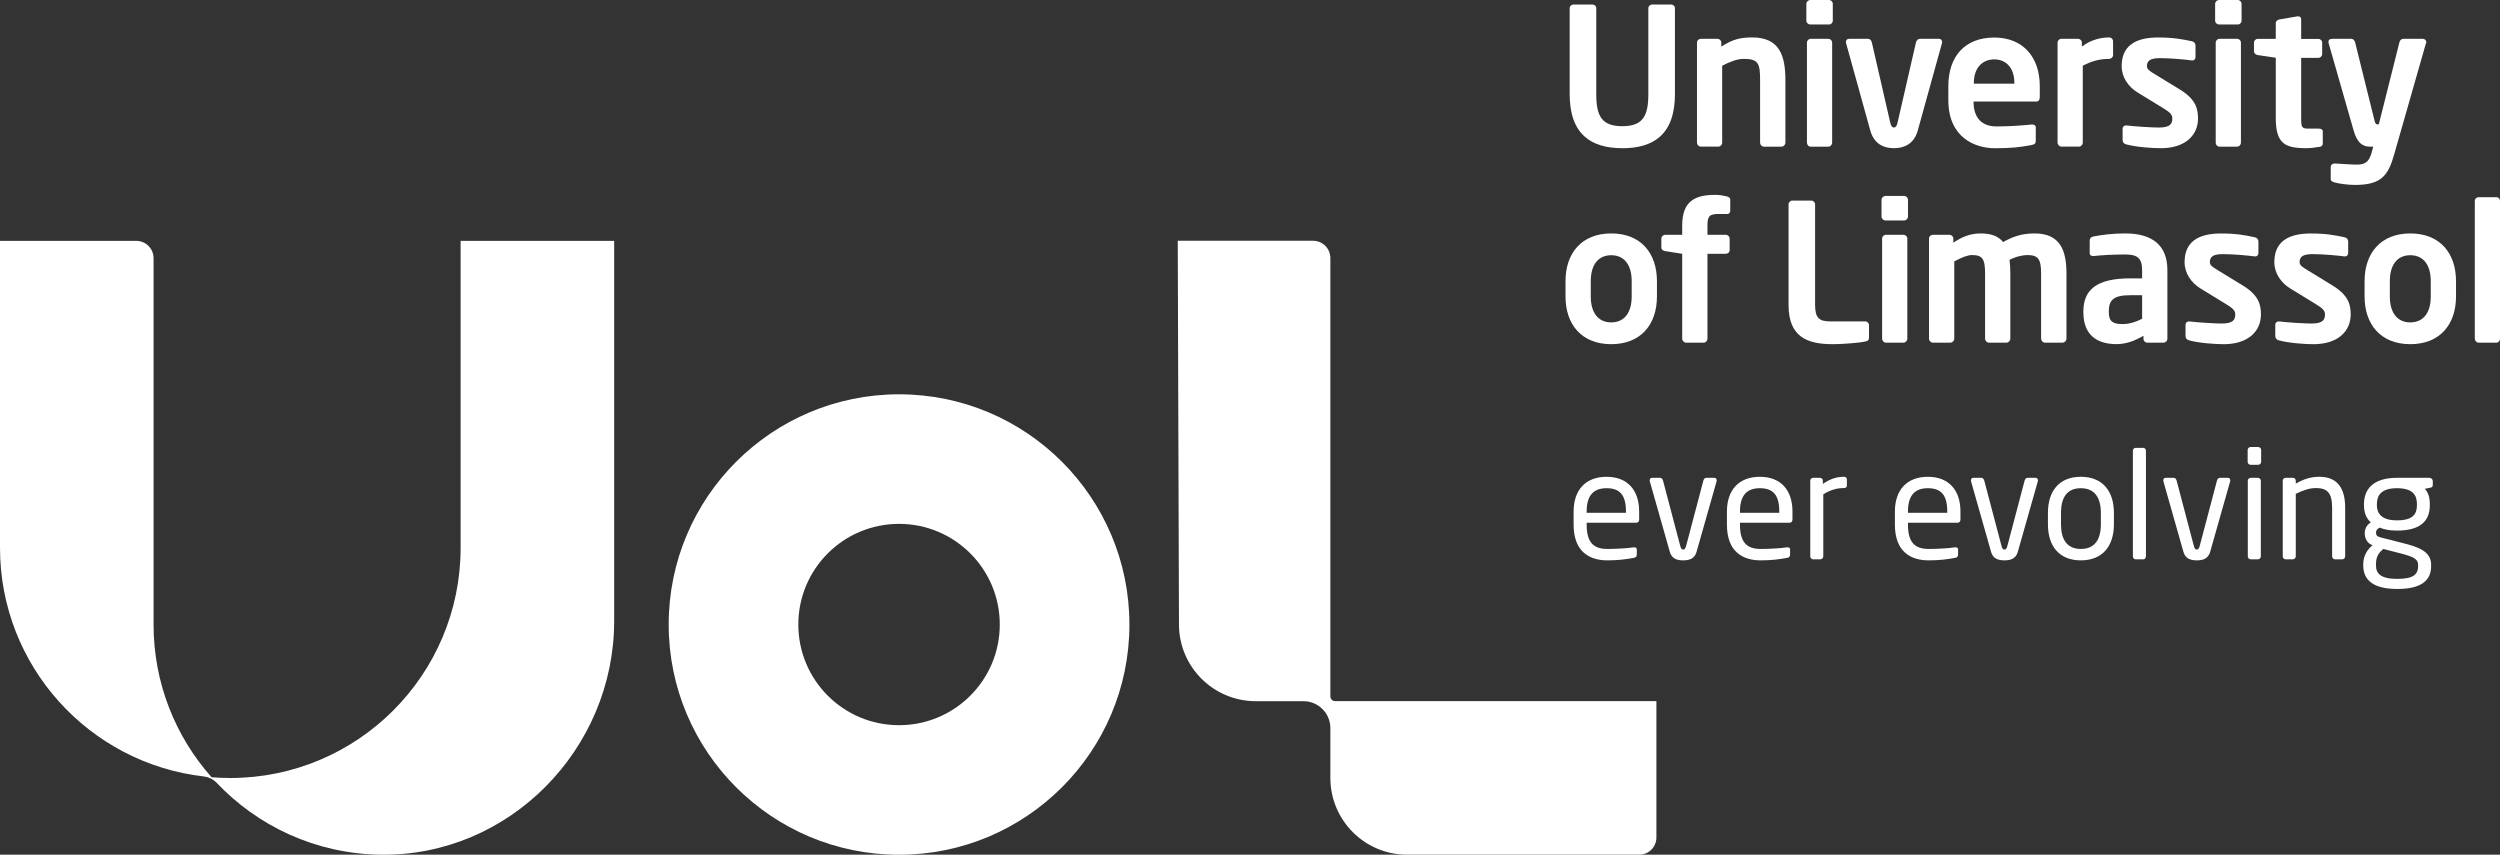
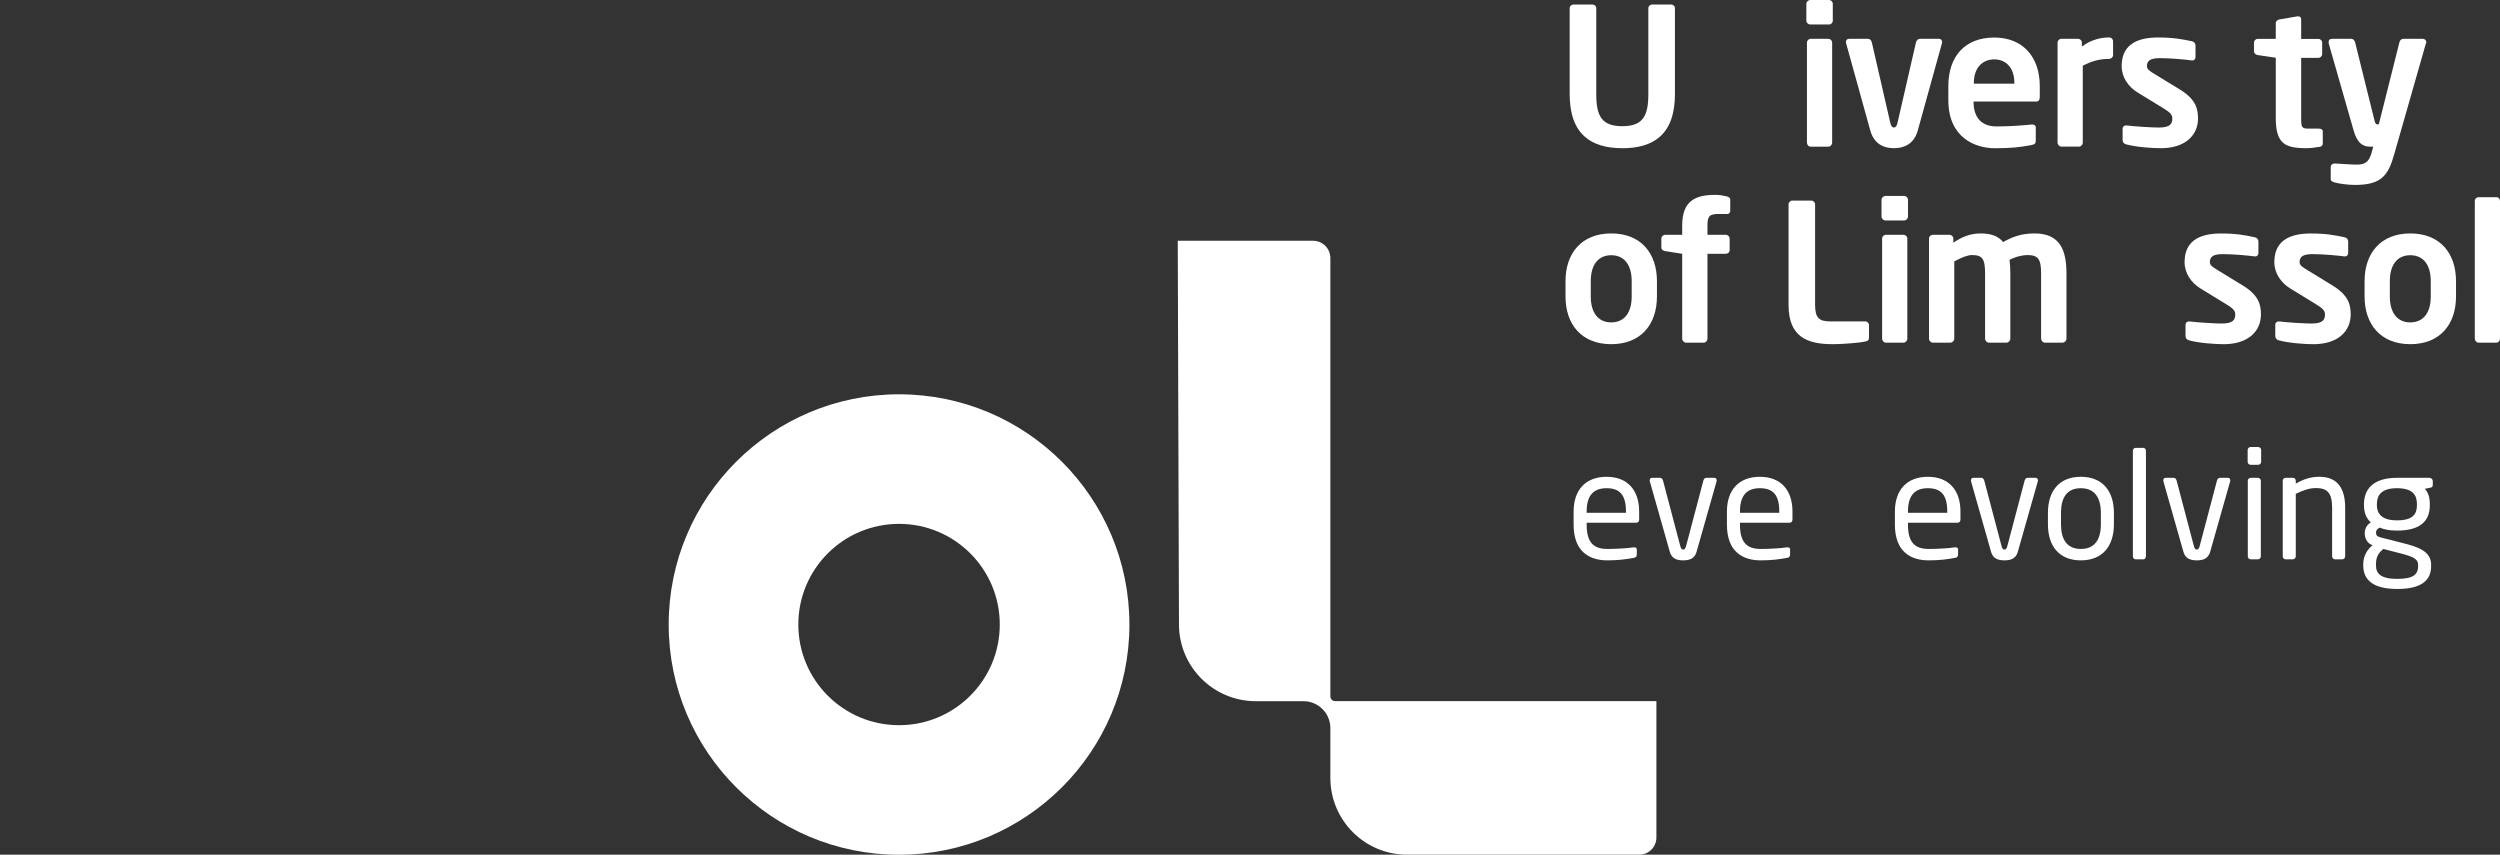
<svg xmlns="http://www.w3.org/2000/svg" width="234" height="80" viewBox="0 0 234 80" fill="none">
  <rect x="0" y="0" width="234" height="80" fill="#333333" stroke="none" />
  <g clip-path="url(#clip0_573_2)">
    <path d="M84.151 36.907C72.244 36.907 62.589 46.556 62.589 58.456C62.589 70.356 72.244 80.005 84.151 80.005C96.058 80.005 105.713 70.356 105.713 58.456C105.713 46.556 96.058 36.907 84.151 36.907ZM84.151 67.878C78.942 67.878 74.723 63.662 74.723 58.456C74.723 53.25 78.942 49.034 84.151 49.034C89.36 49.034 93.579 53.255 93.579 58.456C93.579 63.657 89.36 67.878 84.151 67.878Z" fill="white" />
    <path d="M155.039 65.636V78.391C155.039 79.279 154.318 80 153.429 80H131.711C127.741 80 124.522 76.782 124.522 72.816V68.151C124.522 66.764 123.398 65.636 122.01 65.631H117.541C113.572 65.631 110.352 62.413 110.352 58.447L110.237 22.534H122.898C123.796 22.534 124.522 23.259 124.522 24.156V65.178C124.522 65.428 124.721 65.626 124.971 65.626H155.039V65.636Z" fill="white" />
-     <path d="M19.799 72.746C16.422 68.941 14.373 63.939 14.373 58.451V24.166C14.373 23.269 13.647 22.543 12.749 22.543H0V51.271C0 62.335 8.345 71.447 19.082 72.677C19.526 72.728 19.919 72.922 20.225 73.213C24.087 77.319 29.546 79.912 35.611 80C47.643 80.176 57.487 70.143 57.487 58.118V22.543H43.114V51.271C43.114 63.172 33.46 72.82 21.552 72.82C20.96 72.82 20.373 72.797 19.794 72.751L19.799 72.746Z" fill="white" />
    <path d="M151.847 13.87C148.965 13.87 146.921 12.617 146.921 8.803V0.767C146.921 0.569 147.083 0.425 147.282 0.425H149.053C149.252 0.425 149.41 0.569 149.41 0.767V8.807C149.41 10.846 149.909 11.812 151.847 11.812C153.786 11.812 154.285 10.846 154.285 8.807V0.767C154.285 0.569 154.447 0.425 154.642 0.425H156.413C156.612 0.425 156.774 0.569 156.774 0.767V8.807C156.774 12.621 154.734 13.874 151.847 13.874" fill="white" />
-     <path d="M166.748 13.726H165.101C164.902 13.726 164.745 13.546 164.745 13.352V7.517C164.745 5.959 164.601 5.511 163.223 5.511C162.612 5.511 161.951 5.761 161.196 6.153V13.347C161.196 13.546 161.035 13.722 160.84 13.722H159.193C158.995 13.722 158.837 13.541 158.837 13.347V3.99C158.837 3.791 158.999 3.634 159.193 3.634H160.752C160.951 3.634 161.113 3.796 161.113 3.99V4.364C162.149 3.703 162.834 3.504 164.014 3.504C166.59 3.504 167.113 5.243 167.113 7.513V13.347C167.113 13.546 166.951 13.722 166.757 13.722" fill="white" />
    <path d="M171.189 2.293H169.449C169.255 2.293 169.075 2.131 169.075 1.937V0.361C169.075 0.162 169.255 0 169.449 0H171.189C171.388 0 171.549 0.162 171.549 0.361V1.937C171.549 2.136 171.388 2.293 171.189 2.293ZM171.133 13.731H169.486C169.287 13.731 169.13 13.551 169.13 13.356V3.99C169.13 3.791 169.292 3.634 169.486 3.634H171.133C171.332 3.634 171.489 3.796 171.489 3.99V13.352C171.489 13.551 171.327 13.726 171.133 13.726" fill="white" />
    <path d="M181.768 4.045L179.511 12.187C179.155 13.509 178.188 13.87 177.272 13.87C176.356 13.87 175.412 13.514 175.051 12.187L172.794 4.045C172.775 4.008 172.775 3.957 172.775 3.92C172.775 3.759 172.9 3.634 173.062 3.634H174.852C175.014 3.634 175.158 3.759 175.209 3.99L176.929 11.489C177.003 11.826 177.128 11.937 177.267 11.937C177.406 11.937 177.535 11.831 177.609 11.489L179.33 3.99C179.386 3.759 179.543 3.634 179.705 3.634H181.495C181.657 3.634 181.782 3.759 181.782 3.92C181.782 3.957 181.782 4.008 181.764 4.045" fill="white" />
    <path d="M190.562 9.505H184.724V9.561C184.724 10.601 185.154 11.835 186.875 11.835C188.184 11.835 189.42 11.729 190.169 11.655H190.224C190.405 11.655 190.548 11.743 190.548 11.923V13.102C190.548 13.389 190.493 13.514 190.174 13.569C189.008 13.786 188.309 13.874 186.699 13.874C184.909 13.874 182.365 12.908 182.365 9.38V8.058C182.365 5.266 183.924 3.514 186.662 3.514C189.401 3.514 190.923 5.395 190.923 8.058V9.061C190.923 9.348 190.817 9.51 190.567 9.51M188.545 7.758C188.545 6.362 187.773 5.557 186.667 5.557C185.561 5.557 184.752 6.343 184.752 7.758V7.832H188.55V7.758H188.545Z" fill="white" />
    <path d="M197.418 5.511C196.451 5.511 195.697 5.761 194.948 6.153V13.347C194.948 13.541 194.786 13.722 194.591 13.722H192.945C192.746 13.722 192.588 13.541 192.588 13.347V3.99C192.588 3.796 192.75 3.634 192.945 3.634H194.503C194.702 3.634 194.864 3.796 194.864 3.99V4.364C195.743 3.685 196.71 3.504 197.427 3.504C197.626 3.504 197.783 3.666 197.783 3.86V5.15C197.783 5.344 197.621 5.506 197.427 5.506" fill="white" />
    <path d="M202.22 13.87C201.521 13.87 200.018 13.782 199.014 13.514C198.801 13.458 198.676 13.315 198.676 13.102V12.03C198.676 11.886 198.801 11.743 198.981 11.743H199.051C199.911 11.849 201.521 11.937 202.058 11.937C203.168 11.937 203.33 11.563 203.33 11.077C203.33 10.74 203.117 10.522 202.543 10.166L200.092 8.664C199.213 8.128 198.588 7.231 198.588 6.195C198.588 4.406 199.717 3.509 201.988 3.509C203.441 3.509 204.264 3.671 205.176 3.865C205.388 3.921 205.499 4.064 205.499 4.276V5.312C205.499 5.525 205.393 5.654 205.213 5.654H205.143C204.644 5.585 203.21 5.442 202.187 5.442C201.327 5.442 200.952 5.64 200.952 6.195C200.952 6.482 201.22 6.662 201.669 6.93L204.014 8.363C205.518 9.274 205.735 10.171 205.735 11.082C205.735 12.64 204.57 13.874 202.224 13.874" fill="white" />
-     <path d="M209.45 2.293H207.711C207.516 2.293 207.336 2.131 207.336 1.937V0.361C207.336 0.162 207.516 0 207.711 0H209.45C209.649 0 209.811 0.162 209.811 0.361V1.937C209.811 2.136 209.649 2.293 209.45 2.293ZM209.394 13.731H207.748C207.549 13.731 207.391 13.551 207.391 13.356V3.99C207.391 3.791 207.553 3.634 207.748 3.634H209.394C209.593 3.634 209.751 3.796 209.751 3.99V13.352C209.751 13.551 209.589 13.726 209.394 13.726" fill="white" />
    <path d="M217.078 13.745C216.648 13.819 216.255 13.87 215.862 13.87C213.835 13.87 213.012 13.421 213.012 11.026V5.405L211.328 5.155C211.129 5.118 210.972 4.993 210.972 4.799V3.994C210.972 3.8 211.134 3.638 211.328 3.638H213.012V2.173C213.012 1.974 213.174 1.849 213.368 1.817L215.034 1.53H215.103C215.265 1.53 215.39 1.618 215.39 1.798V3.643H217C217.198 3.643 217.356 3.805 217.356 3.999V5.058C217.356 5.252 217.194 5.414 217 5.414H215.39V11.036C215.39 11.932 215.445 12.039 216.088 12.039H217.037C217.268 12.039 217.411 12.127 217.411 12.307V13.435C217.411 13.615 217.305 13.722 217.074 13.759" fill="white" />
-     <path d="M227.07 4.045L224.082 14.498C223.527 16.449 222.865 17.309 220.427 17.309C219.835 17.309 218.942 17.203 218.531 17.078C218.332 17.023 218.156 16.953 218.156 16.773V15.627C218.156 15.428 218.318 15.303 218.512 15.303H218.549C219.049 15.321 220.071 15.409 220.575 15.409C221.343 15.409 221.741 15.192 221.991 14.263L222.134 13.726H221.866C221.348 13.726 220.7 13.601 220.307 12.242L217.962 4.045C217.943 3.99 217.943 3.957 217.943 3.92C217.943 3.74 218.05 3.634 218.286 3.634H220.094C220.256 3.634 220.4 3.796 220.437 3.957L222.245 11.244C222.319 11.549 222.389 11.637 222.495 11.637H222.657L224.591 3.939C224.628 3.777 224.771 3.634 224.952 3.634H226.779C226.959 3.634 227.103 3.777 227.103 3.939C227.103 3.976 227.103 4.008 227.084 4.045" fill="white" />
+     <path d="M227.07 4.045L224.082 14.498C223.527 16.449 222.865 17.309 220.427 17.309C219.835 17.309 218.942 17.203 218.531 17.078C218.332 17.023 218.156 16.953 218.156 16.773V15.627C218.156 15.428 218.318 15.303 218.512 15.303H218.549C219.049 15.321 220.071 15.409 220.575 15.409C221.343 15.409 221.741 15.192 221.991 14.263L222.134 13.726H221.866C221.348 13.726 220.7 13.601 220.307 12.242L217.962 4.045C217.943 3.74 218.05 3.634 218.286 3.634H220.094C220.256 3.634 220.4 3.796 220.437 3.957L222.245 11.244C222.319 11.549 222.389 11.637 222.495 11.637H222.657L224.591 3.939C224.628 3.777 224.771 3.634 224.952 3.634H226.779C226.959 3.634 227.103 3.777 227.103 3.939C227.103 3.976 227.103 4.008 227.084 4.045" fill="white" />
    <path d="M150.811 32.215C147.999 32.215 146.532 30.319 146.532 27.758V26.306C146.532 23.745 147.999 21.849 150.811 21.849C153.624 21.849 155.09 23.745 155.09 26.306V27.758C155.09 30.319 153.624 32.215 150.811 32.215ZM152.726 26.306C152.726 24.84 152.065 23.888 150.811 23.888C149.558 23.888 148.896 24.836 148.896 26.306V27.758C148.896 29.223 149.558 30.176 150.811 30.176C152.065 30.176 152.726 29.228 152.726 27.758V26.306Z" fill="white" />
    <path d="M161.678 20.028H160.873C160.012 20.028 159.818 20.227 159.818 21.1V21.979H161.534C161.733 21.979 161.895 22.141 161.895 22.339V23.412C161.895 23.611 161.733 23.754 161.534 23.754H159.818V31.701C159.818 31.9 159.656 32.076 159.457 32.076H157.829C157.63 32.076 157.454 31.895 157.454 31.701V23.754L155.858 23.504C155.659 23.467 155.502 23.361 155.502 23.162V22.339C155.502 22.141 155.664 21.979 155.858 21.979H157.454V21.1C157.454 18.793 158.689 18.239 160.554 18.239C160.984 18.239 161.289 18.308 161.627 18.382C161.77 18.419 161.951 18.507 161.951 18.669V19.723C161.951 19.935 161.807 20.028 161.682 20.028" fill="white" />
    <path d="M174.589 31.965C174.052 32.09 172.493 32.215 171.545 32.215C169.218 32.215 167.409 31.59 167.409 28.544V19.131C167.409 18.932 167.571 18.775 167.765 18.775H169.537C169.736 18.775 169.893 18.937 169.893 19.131V28.544C169.893 29.723 170.25 30.083 171.29 30.083H174.584C174.783 30.083 174.94 30.245 174.94 30.439V31.586C174.94 31.835 174.852 31.909 174.584 31.96" fill="white" />
    <path d="M178.225 20.633H176.485C176.291 20.633 176.111 20.472 176.111 20.277V18.701C176.111 18.502 176.291 18.34 176.485 18.34H178.225C178.424 18.34 178.586 18.502 178.586 18.701V20.277C178.586 20.476 178.424 20.633 178.225 20.633ZM178.169 32.071H176.522C176.323 32.071 176.166 31.891 176.166 31.697V22.335C176.166 22.136 176.328 21.979 176.522 21.979H178.169C178.368 21.979 178.525 22.141 178.525 22.335V31.697C178.525 31.895 178.363 32.071 178.169 32.071Z" fill="white" />
    <path d="M193.051 32.071H191.404C191.205 32.071 191.048 31.891 191.048 31.697V25.613C191.048 24.235 190.761 23.874 189.757 23.874C189.42 23.874 188.735 23.981 188.092 24.323C188.147 24.716 188.166 25.164 188.166 25.613V31.697C188.166 31.895 188.004 32.071 187.805 32.071H186.158C185.959 32.071 185.802 31.891 185.802 31.697V25.613C185.802 24.235 185.571 23.874 184.567 23.874C184.192 23.874 183.656 24.073 182.92 24.466V31.697C182.92 31.895 182.758 32.071 182.559 32.071H180.912C180.713 32.071 180.556 31.891 180.556 31.697V22.335C180.556 22.136 180.718 21.979 180.912 21.979H182.471C182.67 21.979 182.832 22.141 182.832 22.335V22.709C183.582 22.224 184.336 21.849 185.395 21.849C186.454 21.849 187.079 22.154 187.491 22.654C188.402 22.154 189.211 21.849 190.447 21.849C192.88 21.849 193.421 23.514 193.421 25.608V31.692C193.421 31.891 193.259 32.067 193.065 32.067" fill="white" />
-     <path d="M202.506 32.071H200.984C200.786 32.071 200.628 31.909 200.628 31.711V31.424C199.805 31.923 198.963 32.21 198.103 32.21C196.618 32.21 195.003 31.637 195.003 29.223V29.154C195.003 27.115 196.257 26.056 199.375 26.056H200.503V25.27C200.503 24.105 199.985 23.819 198.926 23.819C197.779 23.819 196.599 23.888 196.007 23.962H195.919C195.739 23.962 195.595 23.907 195.595 23.657V22.51C195.595 22.312 195.702 22.187 195.938 22.136C196.655 21.993 197.691 21.849 198.926 21.849C201.47 21.849 202.867 22.977 202.867 25.266V31.711C202.867 31.909 202.705 32.071 202.511 32.071M200.503 27.633H199.375C197.746 27.633 197.385 28.151 197.385 29.154V29.223C197.385 30.102 197.779 30.333 198.676 30.333C199.319 30.333 199.981 30.116 200.503 29.834V27.633Z" fill="white" />
    <path d="M208.108 32.215C207.41 32.215 205.906 32.127 204.903 31.858C204.69 31.803 204.565 31.66 204.565 31.447V30.375C204.565 30.231 204.69 30.088 204.87 30.088H204.94C205.8 30.194 207.41 30.282 207.947 30.282C209.057 30.282 209.219 29.907 209.219 29.422C209.219 29.085 209.006 28.867 208.432 28.511L205.98 27.009C205.102 26.473 204.477 25.576 204.477 24.54C204.477 22.751 205.606 21.854 207.877 21.854C209.33 21.854 210.153 22.016 211.064 22.21C211.277 22.265 211.388 22.409 211.388 22.621V23.657C211.388 23.87 211.282 23.999 211.101 23.999H211.032C210.532 23.93 209.098 23.786 208.076 23.786C207.216 23.786 206.841 23.985 206.841 24.54C206.841 24.827 207.109 25.007 207.558 25.275L209.903 26.708C211.407 27.619 211.624 28.516 211.624 29.427C211.624 30.985 210.458 32.219 208.113 32.219" fill="white" />
    <path d="M216.509 32.215C215.811 32.215 214.307 32.127 213.303 31.858C213.091 31.803 212.966 31.66 212.966 31.447V30.375C212.966 30.231 213.091 30.088 213.271 30.088H213.34C214.201 30.194 215.811 30.282 216.347 30.282C217.458 30.282 217.619 29.907 217.619 29.422C217.619 29.085 217.407 28.867 216.833 28.511L214.381 27.009C213.502 26.473 212.878 25.576 212.878 24.54C212.878 22.751 214.007 21.854 216.278 21.854C217.73 21.854 218.554 22.016 219.465 22.21C219.678 22.265 219.789 22.409 219.789 22.621V23.657C219.789 23.87 219.683 23.999 219.502 23.999H219.433C218.933 23.93 217.499 23.786 216.477 23.786C215.616 23.786 215.242 23.985 215.242 24.54C215.242 24.827 215.51 25.007 215.959 25.275L218.304 26.708C219.808 27.619 220.025 28.516 220.025 29.427C220.025 30.985 218.859 32.219 216.514 32.219" fill="white" />
    <path d="M225.604 32.215C222.791 32.215 221.325 30.319 221.325 27.758V26.306C221.325 23.745 222.791 21.849 225.604 21.849C228.416 21.849 229.883 23.745 229.883 26.306V27.758C229.883 30.319 228.416 32.215 225.604 32.215ZM227.519 26.306C227.519 24.84 226.858 23.888 225.604 23.888C224.35 23.888 223.689 24.836 223.689 26.306V27.758C223.689 29.223 224.35 30.176 225.604 30.176C226.858 30.176 227.519 29.228 227.519 27.758V26.306Z" fill="white" />
    <path d="M233.662 32.071H231.997C231.798 32.071 231.641 31.891 231.641 31.697V18.812C231.641 18.613 231.803 18.456 231.997 18.456H233.662C233.861 18.456 234 18.618 234 18.812V31.697C234 31.895 233.857 32.071 233.662 32.071Z" fill="white" />
    <path d="M153.161 48.927H148.512V49.122C148.512 50.772 149.164 51.382 150.441 51.382C151.246 51.382 152.273 51.327 152.911 51.23H152.981C153.092 51.23 153.203 51.285 153.203 51.424V51.895C153.203 52.076 153.147 52.173 152.925 52.215C152.134 52.367 151.371 52.45 150.441 52.45C148.845 52.45 147.291 51.701 147.291 49.122V47.873C147.291 45.89 148.387 44.628 150.372 44.628C152.356 44.628 153.425 45.904 153.425 47.873V48.622C153.425 48.803 153.328 48.927 153.161 48.927ZM152.19 47.873C152.19 46.306 151.593 45.696 150.372 45.696C149.15 45.696 148.512 46.375 148.512 47.873V47.998H152.19V47.873Z" fill="white" />
    <path d="M160.669 45.058L158.796 51.66C158.615 52.284 158.143 52.45 157.547 52.45C156.95 52.45 156.478 52.284 156.298 51.66L154.424 45.058C154.41 45.016 154.41 44.988 154.41 44.961C154.41 44.822 154.493 44.725 154.632 44.725H155.396C155.507 44.725 155.604 44.808 155.659 44.988L157.255 51.036C157.338 51.368 157.408 51.438 157.547 51.438C157.672 51.438 157.755 51.368 157.838 51.036L159.434 44.988C159.49 44.808 159.587 44.725 159.698 44.725H160.461C160.6 44.725 160.683 44.822 160.683 44.961C160.683 44.988 160.683 45.016 160.669 45.058Z" fill="white" />
    <path d="M167.511 48.927H162.862V49.122C162.862 50.772 163.514 51.382 164.791 51.382C165.596 51.382 166.623 51.327 167.261 51.23H167.331C167.442 51.23 167.553 51.285 167.553 51.424V51.895C167.553 52.076 167.497 52.173 167.275 52.215C166.484 52.367 165.721 52.45 164.791 52.45C163.195 52.45 161.641 51.701 161.641 49.122V47.873C161.641 45.89 162.737 44.628 164.722 44.628C166.706 44.628 167.775 45.904 167.775 47.873V48.622C167.775 48.803 167.678 48.927 167.511 48.927ZM166.54 47.873C166.54 46.306 165.943 45.696 164.722 45.696C163.5 45.696 162.862 46.375 162.862 47.873V47.998H166.54V47.873Z" fill="white" />
-     <path d="M172.576 45.682C171.938 45.682 171.355 45.848 170.661 46.264V52.076C170.661 52.215 170.536 52.353 170.384 52.353H169.704C169.565 52.353 169.44 52.228 169.44 52.076V45.002C169.44 44.85 169.551 44.725 169.704 44.725H170.356C170.509 44.725 170.62 44.85 170.62 45.002V45.294C171.314 44.808 171.952 44.628 172.576 44.628C172.771 44.628 172.868 44.711 172.868 44.877V45.446C172.868 45.599 172.771 45.682 172.576 45.682Z" fill="white" />
    <path d="M183.235 48.927H178.586V49.122C178.586 50.772 179.238 51.382 180.515 51.382C181.319 51.382 182.346 51.327 182.985 51.23H183.054C183.165 51.23 183.276 51.285 183.276 51.424V51.895C183.276 52.076 183.221 52.173 182.999 52.215C182.208 52.367 181.444 52.45 180.515 52.45C178.919 52.45 177.364 51.701 177.364 49.122V47.873C177.364 45.89 178.461 44.628 180.445 44.628C182.43 44.628 183.498 45.904 183.498 47.873V48.622C183.498 48.803 183.401 48.927 183.235 48.927ZM182.263 47.873C182.263 46.306 181.666 45.696 180.445 45.696C179.224 45.696 178.586 46.375 178.586 47.873V47.998H182.263V47.873Z" fill="white" />
    <path d="M190.738 45.058L188.864 51.66C188.684 52.284 188.212 52.45 187.615 52.45C187.019 52.45 186.547 52.284 186.366 51.66L184.493 45.058C184.479 45.016 184.479 44.988 184.479 44.961C184.479 44.822 184.562 44.725 184.701 44.725H185.464C185.575 44.725 185.672 44.808 185.728 44.988L187.324 51.036C187.407 51.368 187.477 51.438 187.615 51.438C187.74 51.438 187.824 51.368 187.907 51.036L189.503 44.988C189.558 44.808 189.655 44.725 189.766 44.725H190.53C190.669 44.725 190.752 44.822 190.752 44.961C190.752 44.988 190.752 45.016 190.738 45.058Z" fill="white" />
    <path d="M194.767 52.45C192.727 52.45 191.686 51.105 191.686 49.066V48.012C191.686 45.973 192.727 44.628 194.767 44.628C196.807 44.628 197.862 45.973 197.862 48.012V49.066C197.862 51.105 196.807 52.45 194.767 52.45ZM196.641 48.012C196.641 46.597 196.072 45.696 194.767 45.696C193.463 45.696 192.908 46.583 192.908 48.012V49.066C192.908 50.481 193.463 51.382 194.767 51.382C196.072 51.382 196.641 50.495 196.641 49.066V48.012Z" fill="white" />
    <path d="M200.61 52.353H199.888C199.749 52.353 199.638 52.228 199.638 52.076V42.187C199.638 42.048 199.735 41.923 199.888 41.923H200.61C200.749 41.923 200.86 42.034 200.86 42.187V52.076C200.86 52.215 200.762 52.353 200.61 52.353Z" fill="white" />
    <path d="M208.742 45.058L206.869 51.66C206.688 52.284 206.216 52.45 205.62 52.45C205.023 52.45 204.551 52.284 204.371 51.66L202.497 45.058C202.483 45.016 202.483 44.988 202.483 44.961C202.483 44.822 202.567 44.725 202.705 44.725H203.469C203.58 44.725 203.677 44.808 203.732 44.988L205.328 51.036C205.412 51.368 205.481 51.438 205.62 51.438C205.745 51.438 205.828 51.368 205.911 51.036L207.507 44.988C207.563 44.808 207.66 44.725 207.771 44.725H208.534C208.673 44.725 208.756 44.822 208.756 44.961C208.756 44.988 208.756 45.016 208.742 45.058Z" fill="white" />
    <path d="M211.365 43.504H210.657C210.505 43.504 210.38 43.38 210.38 43.227V42.117C210.38 41.965 210.505 41.84 210.657 41.84H211.365C211.518 41.84 211.643 41.965 211.643 42.117V43.227C211.643 43.38 211.518 43.504 211.365 43.504ZM211.337 52.353H210.671C210.519 52.353 210.394 52.228 210.394 52.076V45.002C210.394 44.85 210.519 44.725 210.671 44.725H211.337C211.49 44.725 211.615 44.85 211.615 45.002V52.076C211.615 52.228 211.49 52.353 211.337 52.353Z" fill="white" />
    <path d="M219.229 52.353H218.563C218.41 52.353 218.286 52.228 218.286 52.076V47.513C218.286 46.112 217.814 45.682 216.759 45.682C216.176 45.682 215.524 45.904 214.885 46.223V52.076C214.885 52.215 214.761 52.353 214.608 52.353H213.928C213.789 52.353 213.664 52.228 213.664 52.076V45.002C213.664 44.85 213.775 44.725 213.928 44.725H214.622C214.774 44.725 214.885 44.85 214.885 45.002V45.266C215.649 44.836 216.273 44.628 217.092 44.628C218.757 44.628 219.507 45.668 219.507 47.513V52.076C219.507 52.228 219.382 52.353 219.229 52.353Z" fill="white" />
    <path d="M227.459 45.654L226.959 45.751C227.209 46.015 227.431 46.431 227.431 47.18V47.291C227.431 48.816 226.487 49.663 224.35 49.663C223.615 49.663 223.143 49.551 222.74 49.385C222.504 49.496 222.393 49.649 222.393 49.857C222.393 50.093 222.504 50.217 222.824 50.3L224.891 50.828C226.252 51.174 227.556 51.563 227.556 52.866V52.977C227.556 54.309 226.668 55.127 224.392 55.127C222.116 55.127 221.2 54.281 221.2 52.922V52.797C221.2 52.02 221.616 51.382 222.074 51.036L221.977 50.994C221.533 50.8 221.339 50.342 221.339 49.912V49.898C221.339 49.524 221.519 49.122 221.908 48.9C221.478 48.498 221.269 47.998 221.269 47.291V47.18C221.269 45.945 221.963 44.725 224.35 44.725H227.389C227.556 44.725 227.709 44.864 227.709 45.03V45.391C227.709 45.571 227.612 45.626 227.459 45.654ZM226.335 52.866C226.335 52.325 225.891 52.104 224.642 51.785L223.073 51.382C222.671 51.729 222.393 52.076 222.393 52.797V52.922C222.393 53.699 222.851 54.184 224.392 54.184C225.932 54.184 226.335 53.74 226.335 52.977V52.866ZM226.224 47.18C226.224 46.348 225.849 45.696 224.35 45.696C222.851 45.696 222.477 46.403 222.477 47.18V47.291C222.477 47.901 222.754 48.706 224.35 48.706C225.849 48.706 226.224 48.123 226.224 47.291V47.18Z" fill="white" />
  </g>
  <defs>
    <clipPath id="clip0_573_2">
      <rect width="234" height="80" fill="white" />
    </clipPath>
  </defs>
</svg>